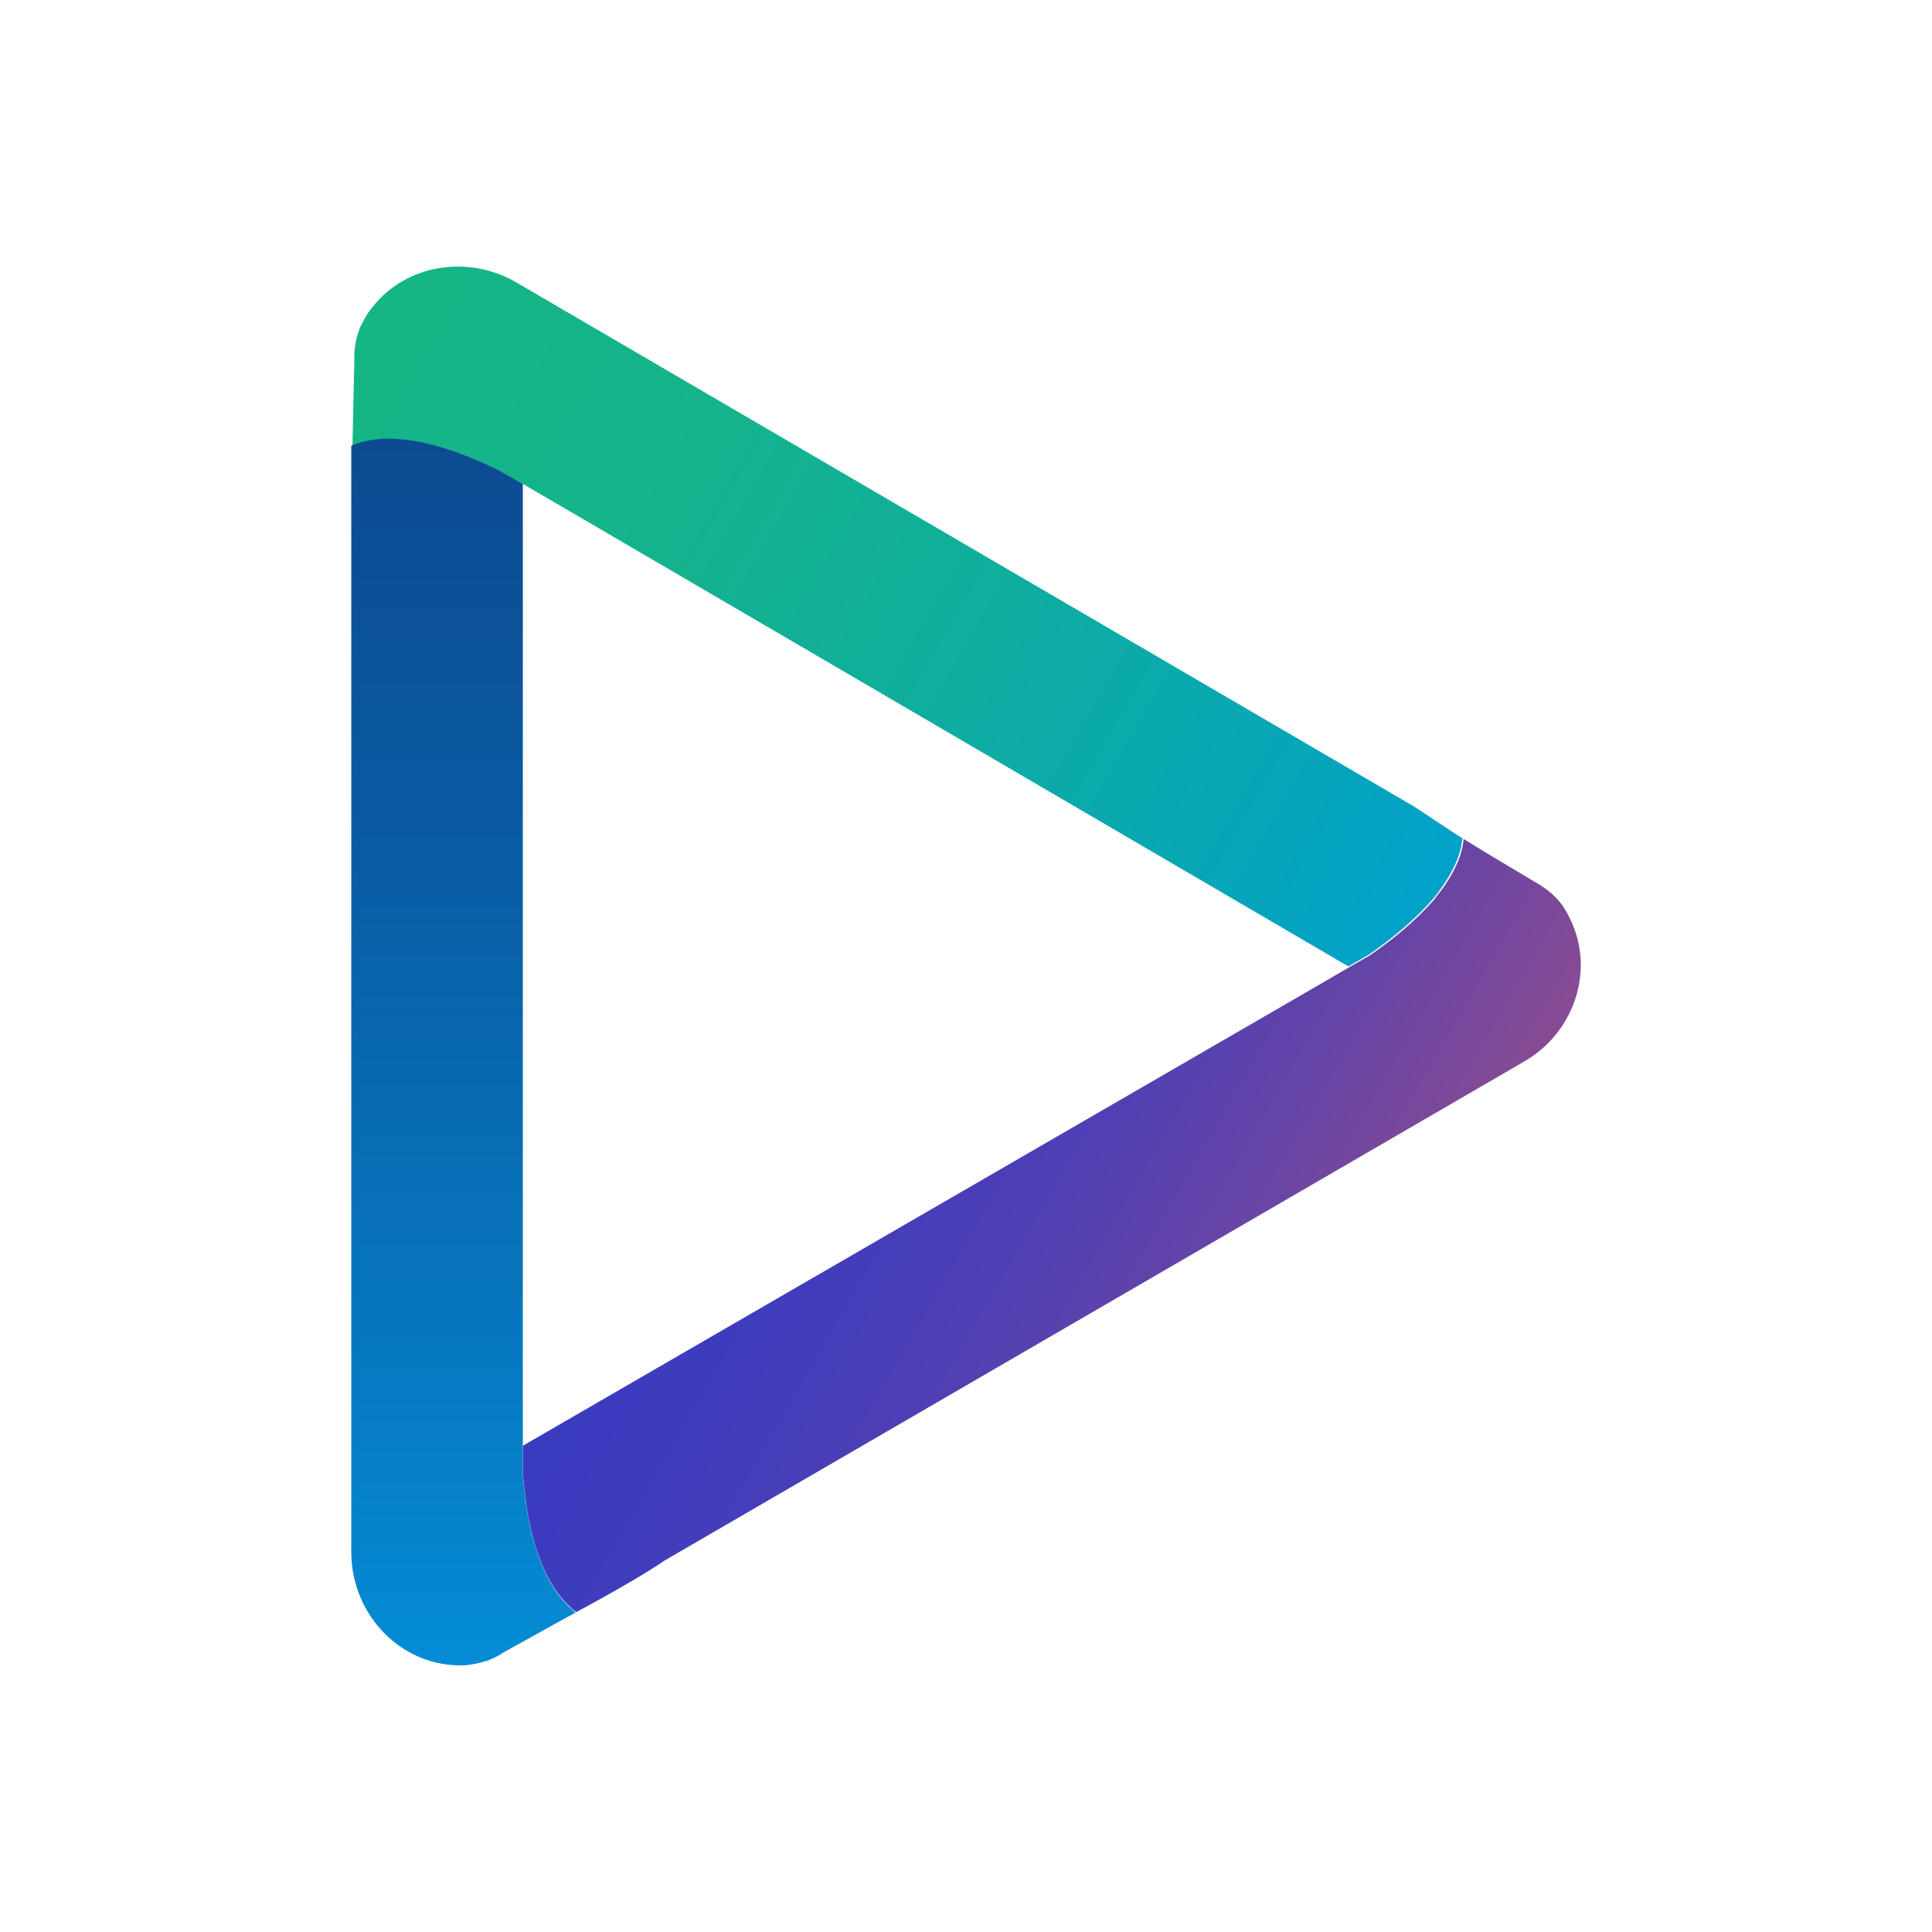
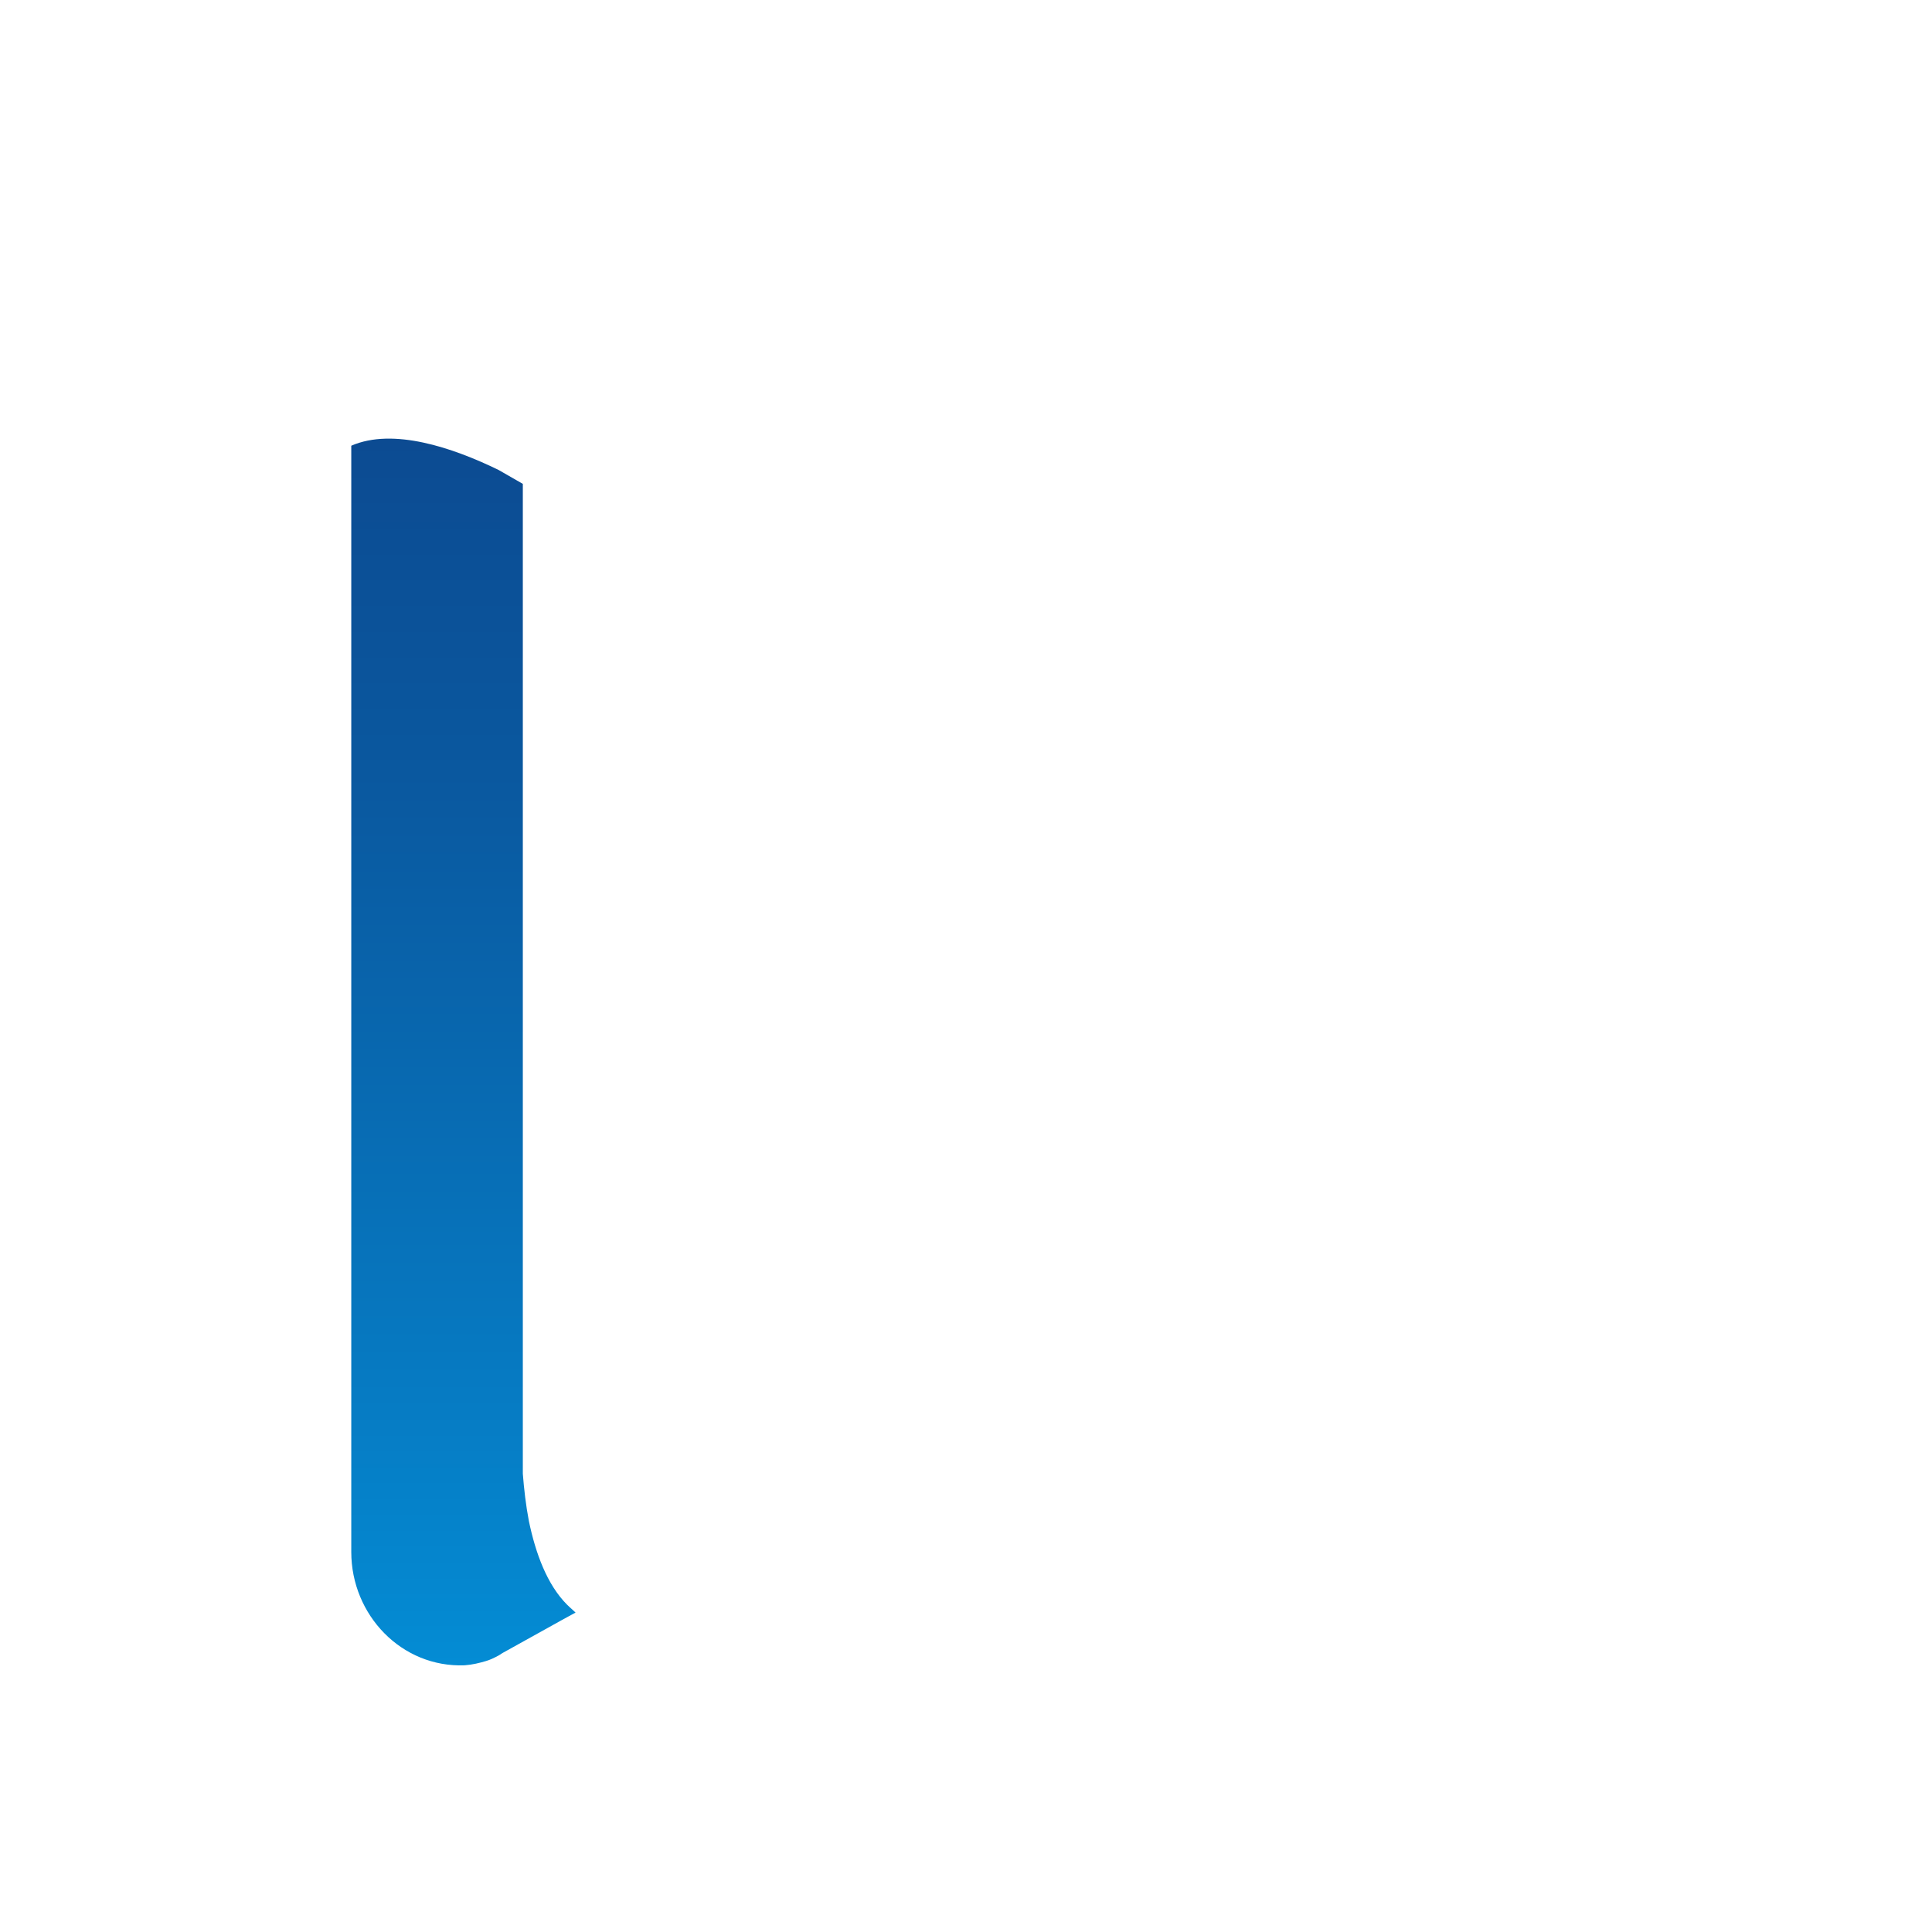
<svg xmlns="http://www.w3.org/2000/svg" width="44" height="44" viewBox="0 0 44 44" fill="none">
-   <path d="M11.354 10.703L11.907 11.021L12.997 11.656L30.544 21.913L30.709 22.009L31.165 21.747C31.689 21.388 32.228 20.947 32.642 20.463C32.683 20.408 32.739 20.353 32.78 20.284C32.946 20.063 33.084 19.828 33.18 19.594C33.194 19.552 33.208 19.525 33.222 19.483C33.263 19.359 33.291 19.221 33.304 19.097L33.801 19.4C33.553 19.248 33.332 19.11 33.139 18.986L32.2 18.365L11.768 6.437C10.664 5.788 9.256 6.023 8.497 6.976C8.4 7.086 8.317 7.224 8.248 7.362C8.165 7.514 8.124 7.68 8.096 7.818C8.083 7.914 8.069 8.011 8.069 8.08C8.069 8.177 8.069 8.246 8.069 8.246L8.027 10.151C8.952 9.751 10.305 10.192 11.354 10.703Z" fill="url(#paint0_linear_3983_10972)" />
-   <path d="M35.833 21.097C35.777 20.959 35.708 20.821 35.625 20.683C35.529 20.531 35.418 20.421 35.308 20.324C35.225 20.255 35.156 20.214 35.101 20.172C35.018 20.117 34.963 20.09 34.963 20.09L33.831 19.413L33.334 19.109C33.32 19.234 33.292 19.372 33.251 19.496C33.237 19.537 33.223 19.565 33.209 19.606C33.113 19.841 32.975 20.076 32.809 20.297C32.768 20.352 32.712 20.407 32.671 20.476C32.257 20.959 31.718 21.401 31.194 21.76L30.738 22.022L30.642 22.078L29.551 22.712L11.95 32.901L11.908 32.928V33.55C11.936 33.895 11.977 34.267 12.046 34.626C12.198 35.372 12.46 36.076 12.916 36.531C12.985 36.6 13.04 36.656 13.123 36.711L12.819 36.877C12.819 36.877 14.352 36.076 15.139 35.538L34.687 24.19C35.791 23.568 36.288 22.243 35.833 21.097Z" fill="url(#paint1_linear_3983_10972)" />
  <path d="M12.915 36.546C12.459 36.09 12.197 35.373 12.045 34.641C11.976 34.282 11.934 33.909 11.907 33.564V32.943V31.659V15.976V11.324V11.02L11.355 10.703C10.306 10.192 8.953 9.736 8 10.151V10.841V15.976V35.345C8 36.781 9.146 37.982 10.582 37.926C10.761 37.913 10.927 37.871 11.065 37.83C11.161 37.802 11.244 37.761 11.299 37.733C11.382 37.692 11.438 37.65 11.438 37.65L12.804 36.891L13.108 36.725C13.053 36.67 12.984 36.615 12.915 36.546Z" fill="url(#paint2_linear_3983_10972)" />
  <defs>
    <linearGradient id="paint0_linear_3983_10972" x1="33.507" y1="21.927" x2="9.113" y2="7.843" gradientUnits="userSpaceOnUse">
      <stop stop-color="#009FD1" />
      <stop offset="0.273" stop-color="#09A8B1" />
      <stop offset="0.54" stop-color="#10AF99" />
      <stop offset="0.789" stop-color="#14B48B" />
      <stop offset="1" stop-color="#15B586" />
    </linearGradient>
    <linearGradient id="paint1_linear_3983_10972" x1="30.447" y1="32.266" x2="16.832" y2="24.405" gradientUnits="userSpaceOnUse">
      <stop stop-color="#874B93" />
      <stop offset="0.008" stop-color="#864B94" />
      <stop offset="0.283" stop-color="#6544A7" />
      <stop offset="0.547" stop-color="#4D3FB5" />
      <stop offset="0.792" stop-color="#3F3CBD" />
      <stop offset="1" stop-color="#3A3BC0" />
    </linearGradient>
    <linearGradient id="paint2_linear_3983_10972" x1="10.565" y1="37.933" x2="10.565" y2="9.993" gradientUnits="userSpaceOnUse">
      <stop stop-color="#048CD4" />
      <stop offset="0.22" stop-color="#067BC3" />
      <stop offset="0.727" stop-color="#0A589F" />
      <stop offset="1" stop-color="#0C4B92" />
    </linearGradient>
  </defs>
</svg>